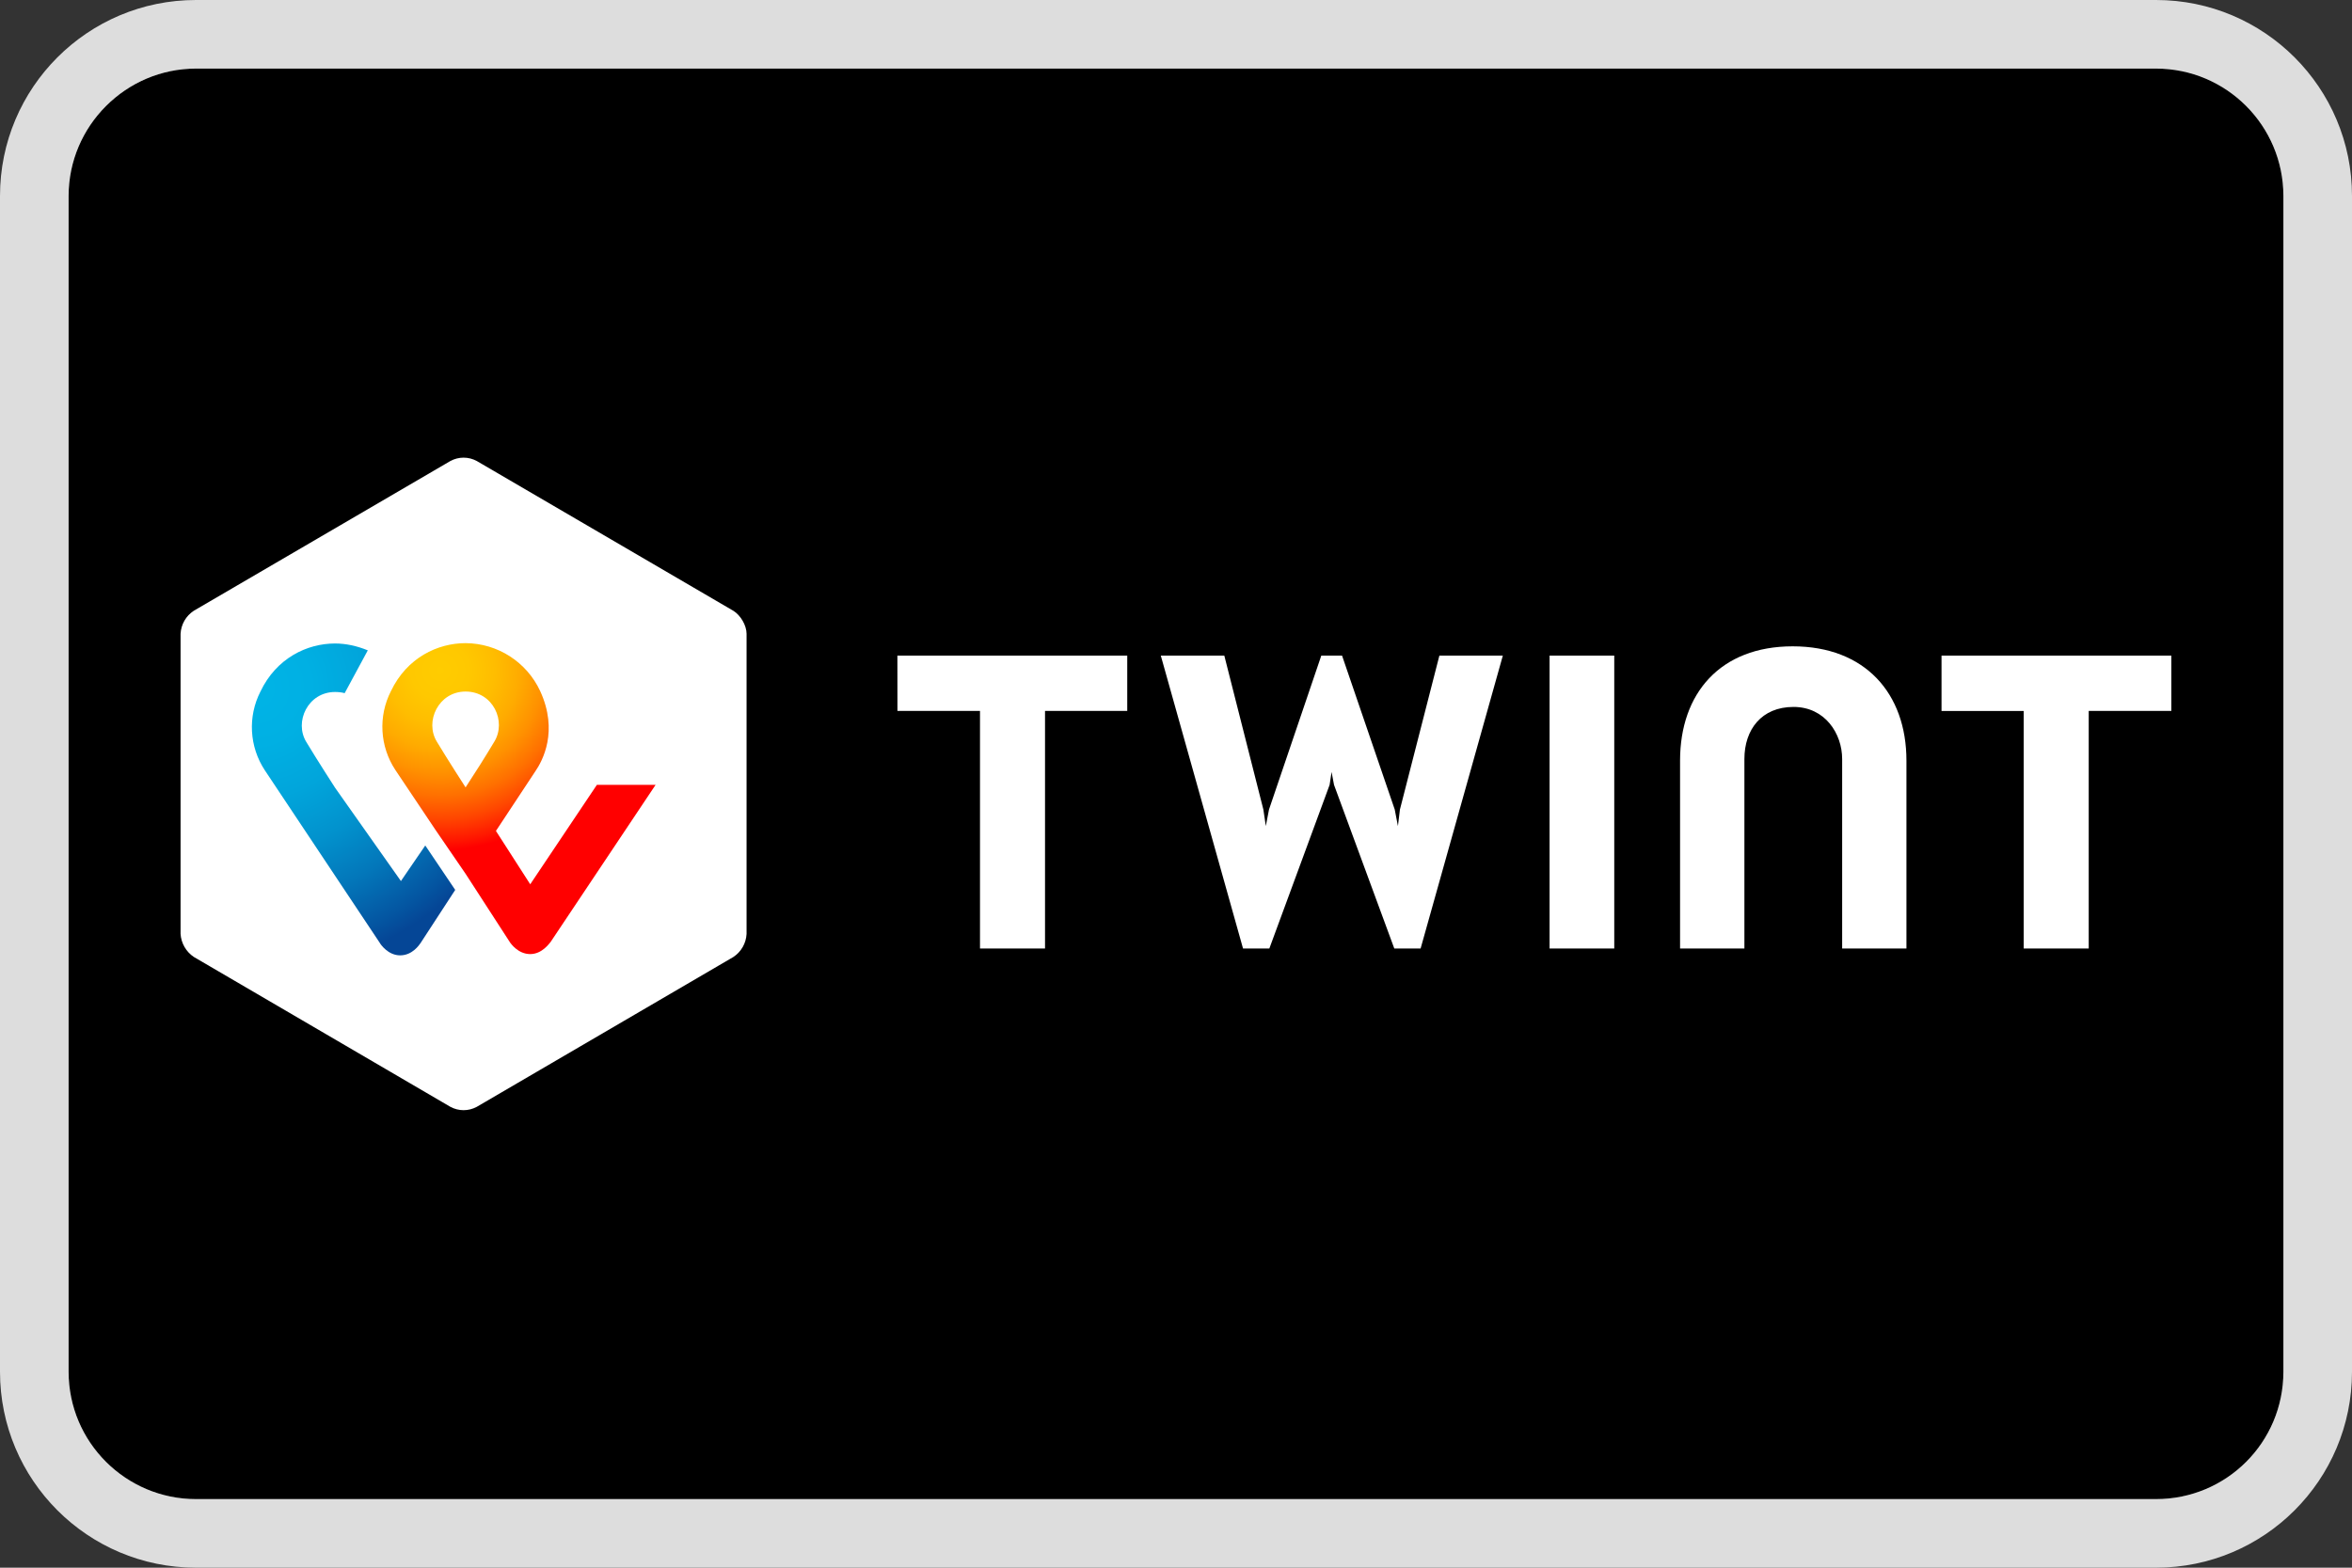
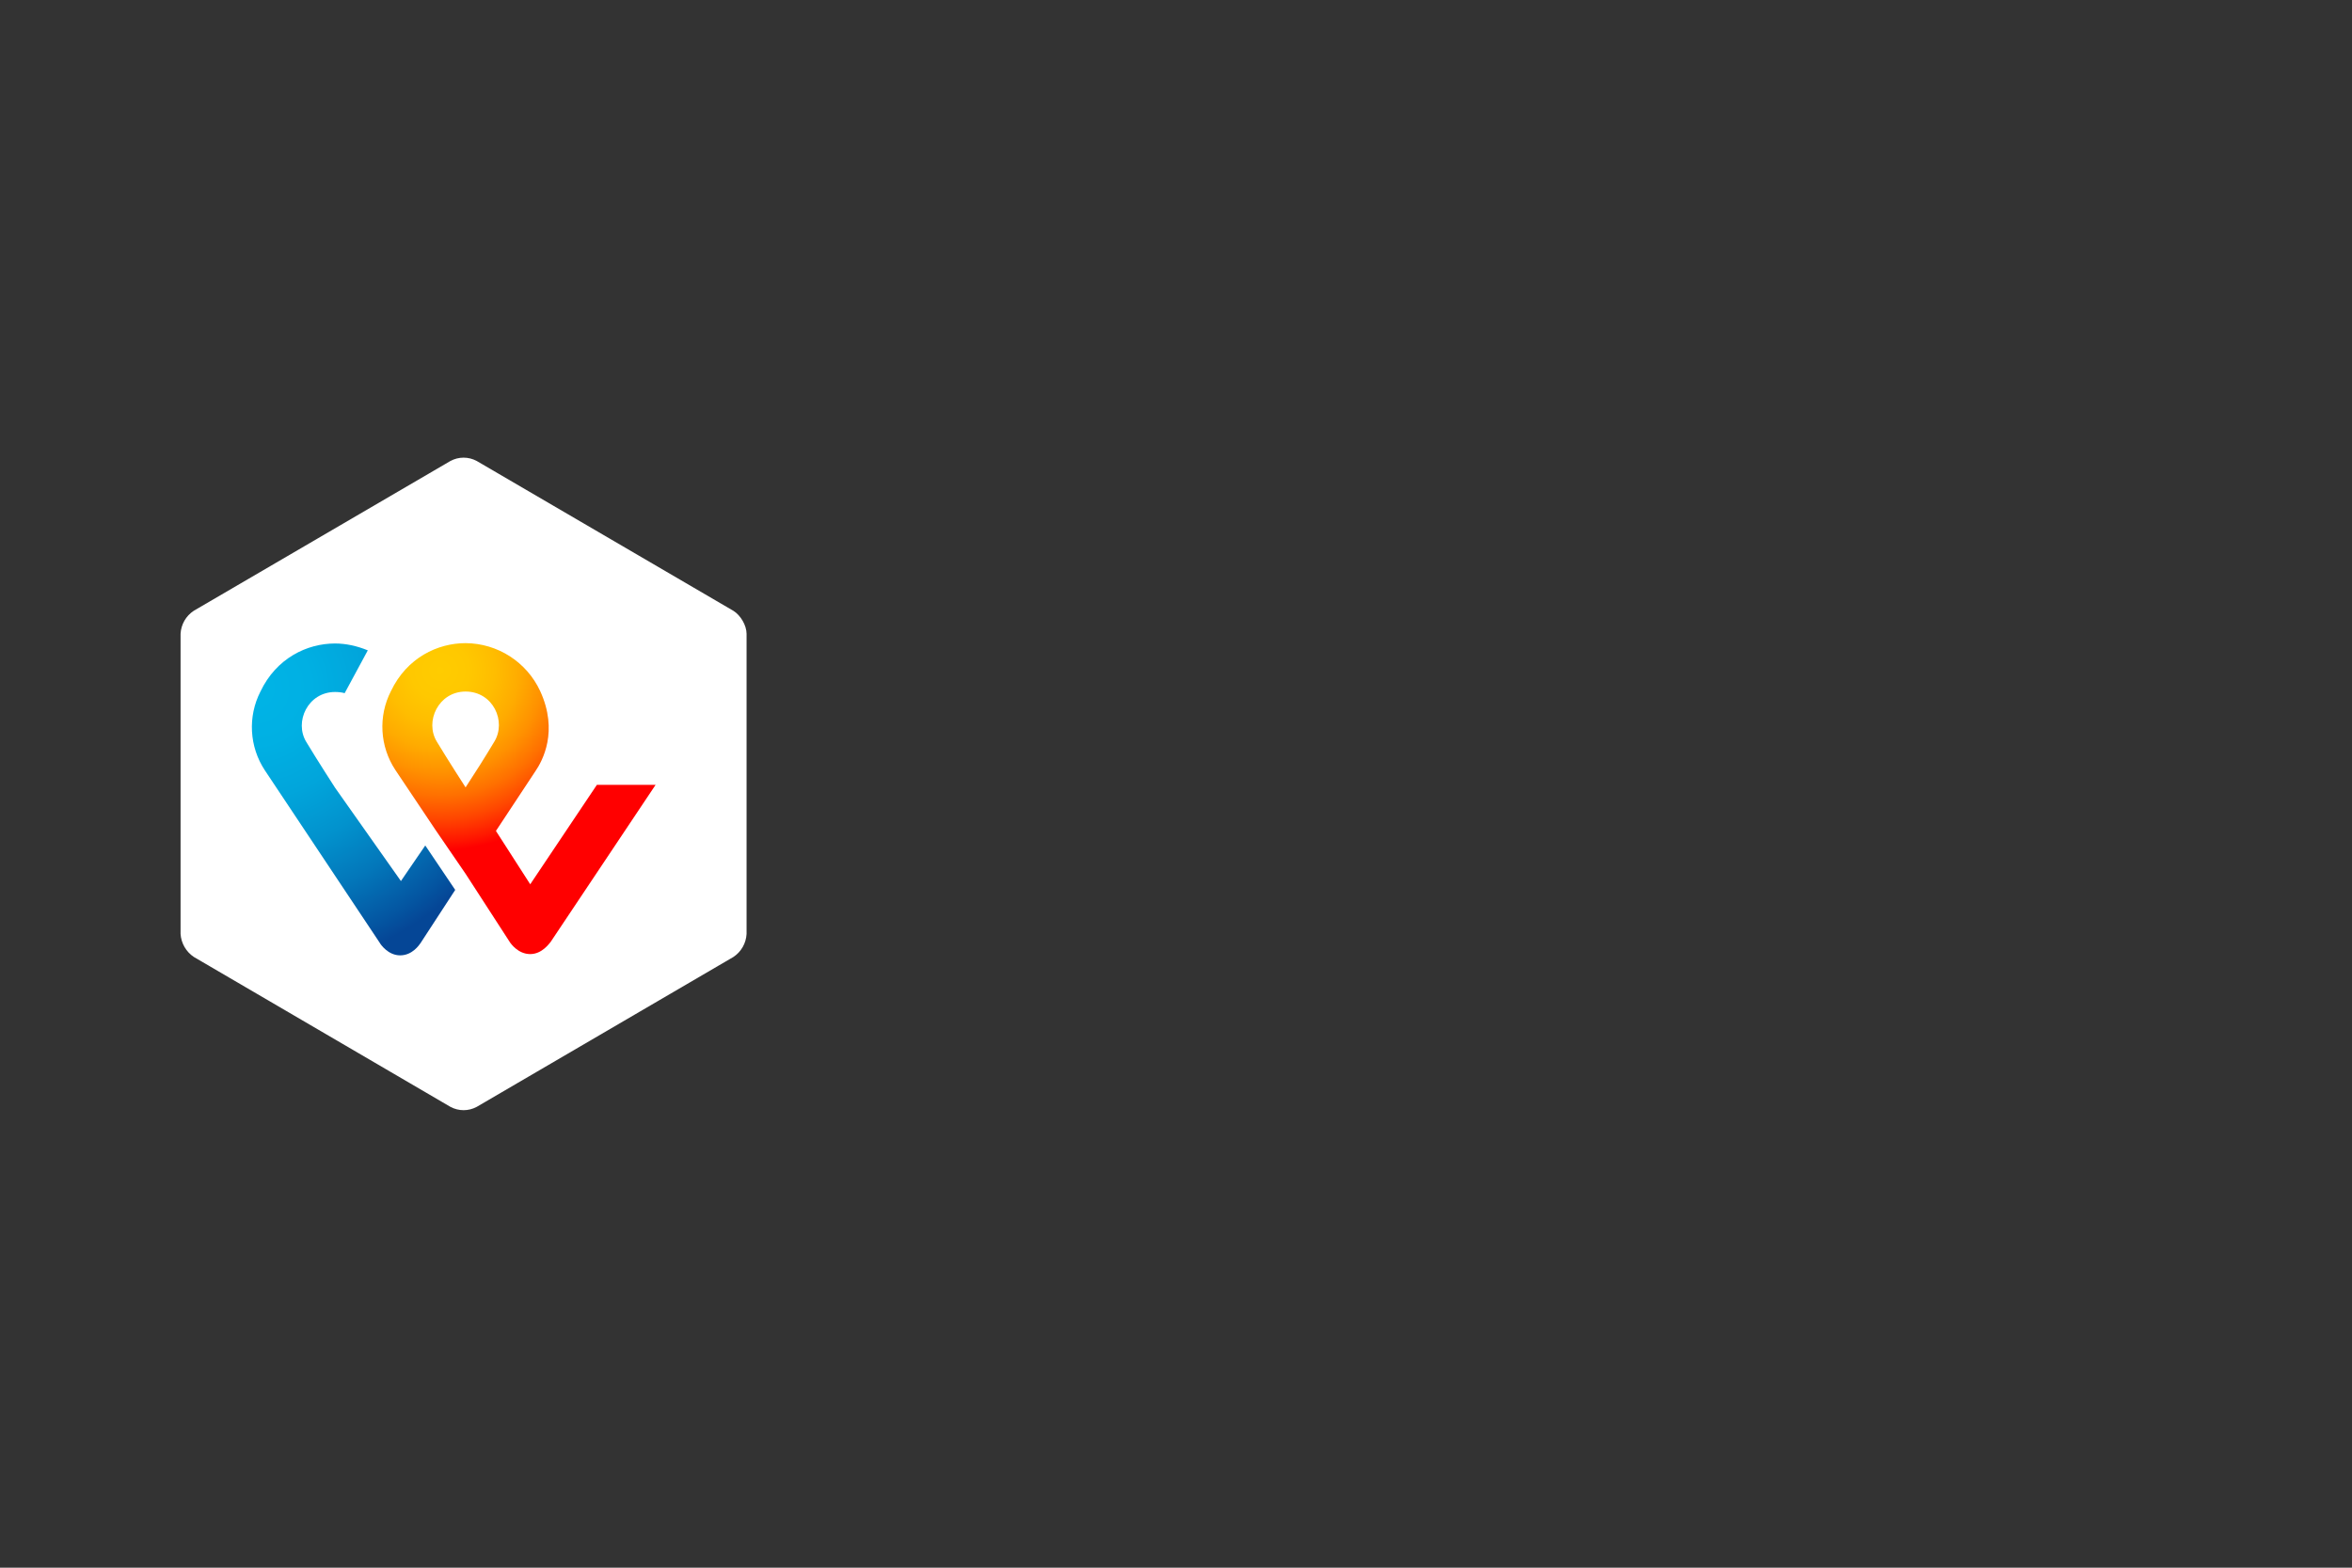
<svg xmlns="http://www.w3.org/2000/svg" width="48px" height="32px" viewBox="0 0 48 32" version="1.1">
  <rect x="0" y="0" width="48" height="32" fill="#333333" stroke="none" />
  <title>twint</title>
  <defs>
    <radialGradient cx="22.358%" cy="8.8%" fx="22.358%" fy="8.8%" r="113.192%" gradientTransform="translate(0.224,0.088),scale(1,0.878),translate(-0.224,-0.088)" id="radialGradient-1">
      <stop stop-color="#FFCC00" offset="0%" />
      <stop stop-color="#FFC800" offset="9.2%" />
      <stop stop-color="#FFBD00" offset="17.4%" />
      <stop stop-color="#FFAB00" offset="25.3%" />
      <stop stop-color="#FF9100" offset="33%" />
      <stop stop-color="#FF7000" offset="40.5%" />
      <stop stop-color="#FF4700" offset="47.9%" />
      <stop stop-color="#FF1800" offset="55%" />
      <stop stop-color="#FF0000" offset="58.2%" />
      <stop stop-color="#FF0000" offset="100%" />
    </radialGradient>
    <radialGradient cx="2.596%" cy="14.451%" fx="2.596%" fy="14.451%" r="139.454%" gradientTransform="translate(0.026,0.145),scale(1,0.652),translate(-0.026,-0.145)" id="radialGradient-2">
      <stop stop-color="#00B4E6" offset="0%" />
      <stop stop-color="#00B0E3" offset="20.1%" />
      <stop stop-color="#01A5DB" offset="39%" />
      <stop stop-color="#0292CD" offset="57.4%" />
      <stop stop-color="#0377BA" offset="75.5%" />
      <stop stop-color="#0455A1" offset="93.2%" />
      <stop stop-color="#054696" offset="100%" />
    </radialGradient>
  </defs>
  <g id="Page-1" stroke="none" stroke-width="1" fill="none" fill-rule="evenodd">
    <g id="Home" transform="translate(-1696, -3236)" fill-rule="nonzero">
      <g id="twint" transform="translate(1696, 3236)">
-         <path d="M46.6,4 L46.6,28 C46.6,29.44 45.44,30.6 44,30.6 L4,30.6 C2.57,30.6 1.4,29.44 1.4,28 L1.4,4 C1.4,2.57 2.57,1.4 4,1.4 L44,1.4 C45.44,1.4 46.6,2.57 46.6,4 Z" id="Path" fill="#000000" />
        <path d="M15.236,19.064 C15.226,19.255 15.126,19.429 14.967,19.534 L9.73,22.593 C9.562,22.684 9.36,22.684 9.192,22.593 L3.955,19.533 C3.797,19.427 3.697,19.253 3.685,19.063 L3.685,12.937 C3.695,12.746 3.795,12.572 3.955,12.467 L9.192,9.41 C9.36,9.319 9.562,9.319 9.73,9.41 L14.967,12.468 C15.114,12.559 15.236,12.765 15.236,12.938 L15.236,19.065 L15.236,19.064 Z" id="Path" fill="#FFFFFF" />
-         <path d="M39.623,13.383 L39.623,14.513 L41.3,14.513 L41.3,19.361 L42.627,19.361 L42.627,14.512 L44.313,14.512 L44.313,13.382 L39.623,13.383 Z M18.315,14.512 L20,14.512 L20,19.361 L21.327,19.361 L21.327,14.512 L23.005,14.512 L23.005,13.382 L18.314,13.382 L18.315,14.512 Z M36.585,13.193 C35.11,13.193 34.287,14.15 34.287,15.526 L34.287,19.361 L35.6,19.361 L35.6,15.493 C35.6,14.892 35.95,14.43 36.602,14.43 C37.245,14.43 37.595,14.974 37.595,15.493 L37.595,19.361 L38.907,19.361 L38.907,15.527 C38.907,14.15 38.06,13.193 36.586,13.193 L36.585,13.193 Z M31.624,13.383 L32.944,13.383 L32.944,19.361 L31.624,19.361 L31.624,13.383 Z M28.57,16.524 L28.529,16.862 L28.464,16.524 L27.389,13.383 L26.965,13.383 L25.898,16.524 L25.833,16.862 L25.783,16.524 L24.986,13.383 L23.69,13.383 L25.368,19.361 L25.905,19.361 L27.135,16.021 L27.175,15.757 L27.225,16.021 L28.455,19.361 L28.992,19.361 L30.67,13.383 L29.375,13.383 L28.57,16.524 Z" id="Shape" fill="#FFFFFF" />
        <path d="M12.181,16.021 L10.821,18.05 L10.121,16.961 L10.927,15.741 C11.074,15.526 11.399,14.925 11.025,14.108 C10.75,13.514 10.157,13.132 9.502,13.128 C8.932,13.128 8.304,13.424 7.978,14.108 C7.716,14.621 7.751,15.235 8.068,15.716 L8.891,16.945 L9.501,17.835 L10.414,19.245 C10.422,19.253 10.569,19.475 10.821,19.475 C11.065,19.475 11.212,19.253 11.236,19.229 L13.379,16.021 L12.18,16.021 L12.181,16.021 Z M9.501,16.071 C9.501,16.071 9.143,15.518 8.915,15.139 C8.663,14.727 8.948,14.116 9.502,14.116 C10.064,14.116 10.34,14.726 10.088,15.139 C9.899,15.454 9.704,15.764 9.502,16.071 L9.501,16.071 Z" id="Shape" fill="url(#radialGradient-1)" />
        <path d="M8.182,17.984 L6.838,16.079 C6.838,16.079 6.48,15.526 6.252,15.147 C5.999,14.735 6.284,14.125 6.838,14.125 C6.911,14.125 6.977,14.133 7.034,14.149 L7.506,13.275 C7.286,13.185 7.058,13.135 6.838,13.135 C6.268,13.135 5.641,13.432 5.315,14.116 C5.053,14.629 5.088,15.243 5.405,15.724 L7.75,19.245 C7.767,19.278 7.921,19.501 8.166,19.501 C8.418,19.501 8.556,19.286 8.581,19.253 L9.29,18.165 L8.679,17.258 L8.182,17.984 L8.182,17.984 Z" id="Path" fill="url(#radialGradient-2)" />
-         <path d="M44,0 L4,0 C1.79,0 0,1.79 0,4 L0,28 C0,30.21 1.79,32 4,32 L44,32 C46.21,32 48,30.21 48,28 L48,4 C48,1.79 46.21,0 44,0 L44,0 Z M46.6,28 C46.6,29.44 45.44,30.6 44,30.6 L4,30.6 C2.57,30.6 1.4,29.44 1.4,28 L1.4,4 C1.4,2.57 2.57,1.4 4,1.4 L44,1.4 C45.44,1.4 46.6,2.57 46.6,4 L46.6,28 Z" id="Shape" fill="#DDDDDD" />
      </g>
    </g>
  </g>
</svg>